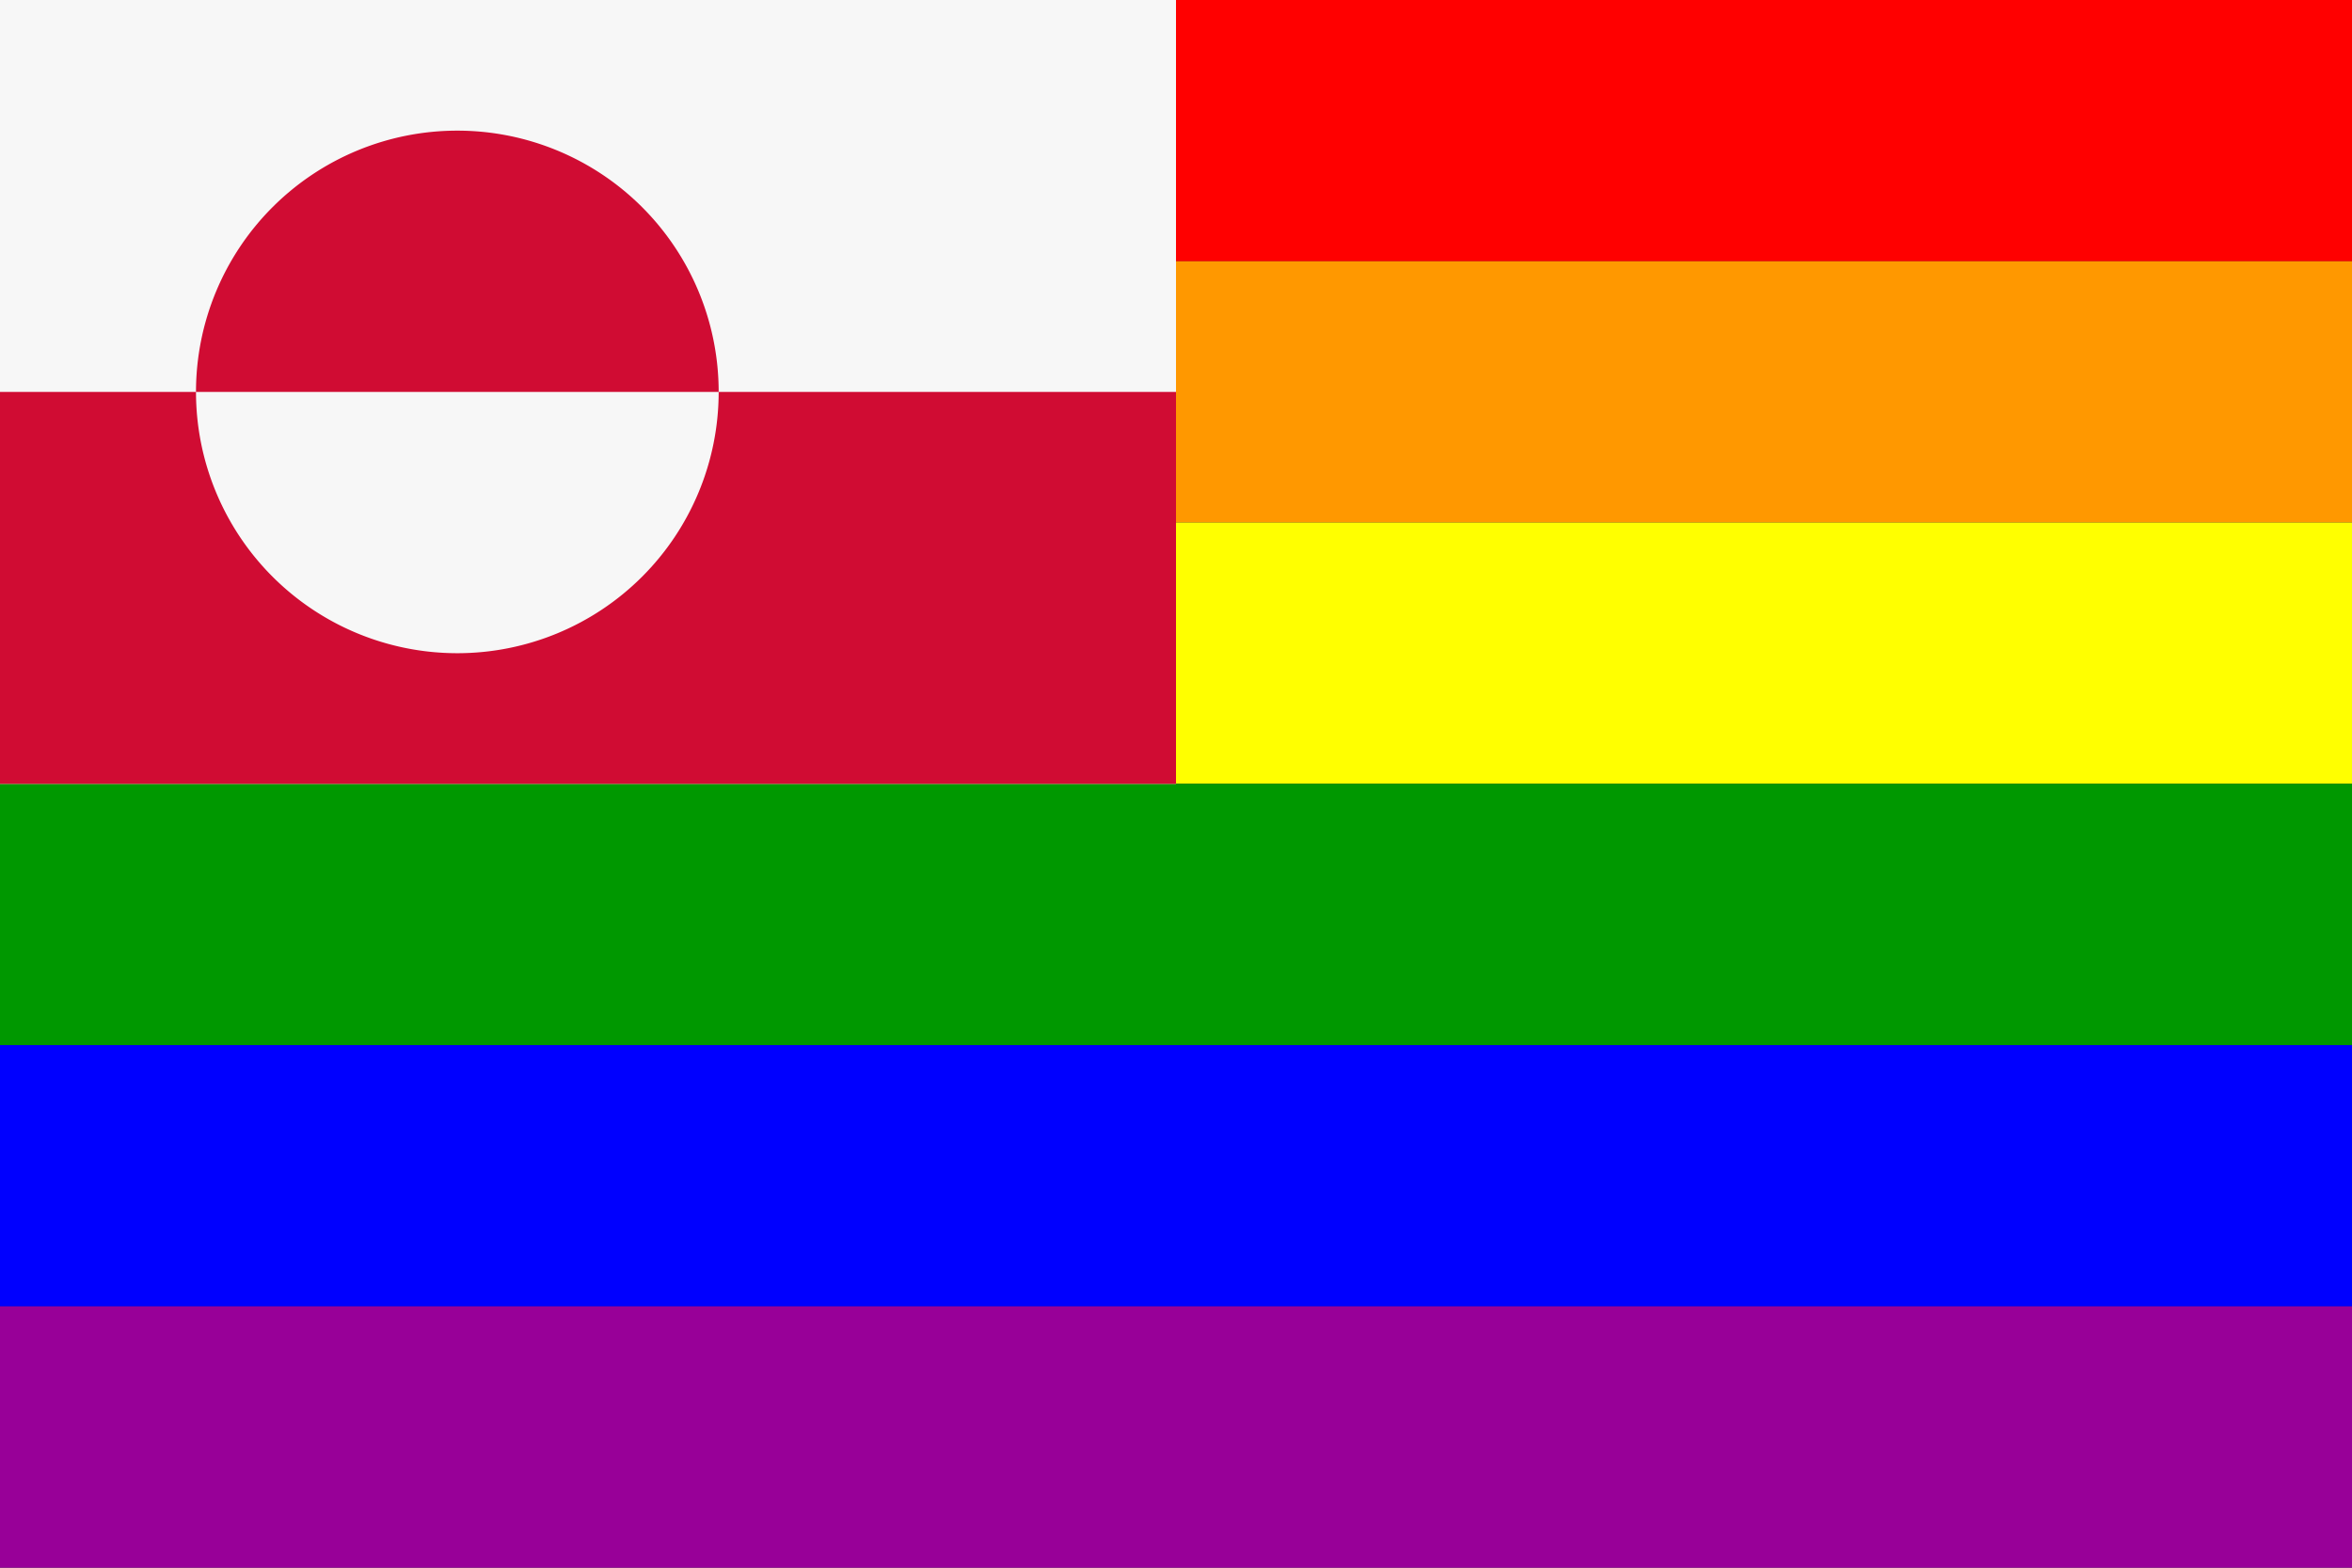
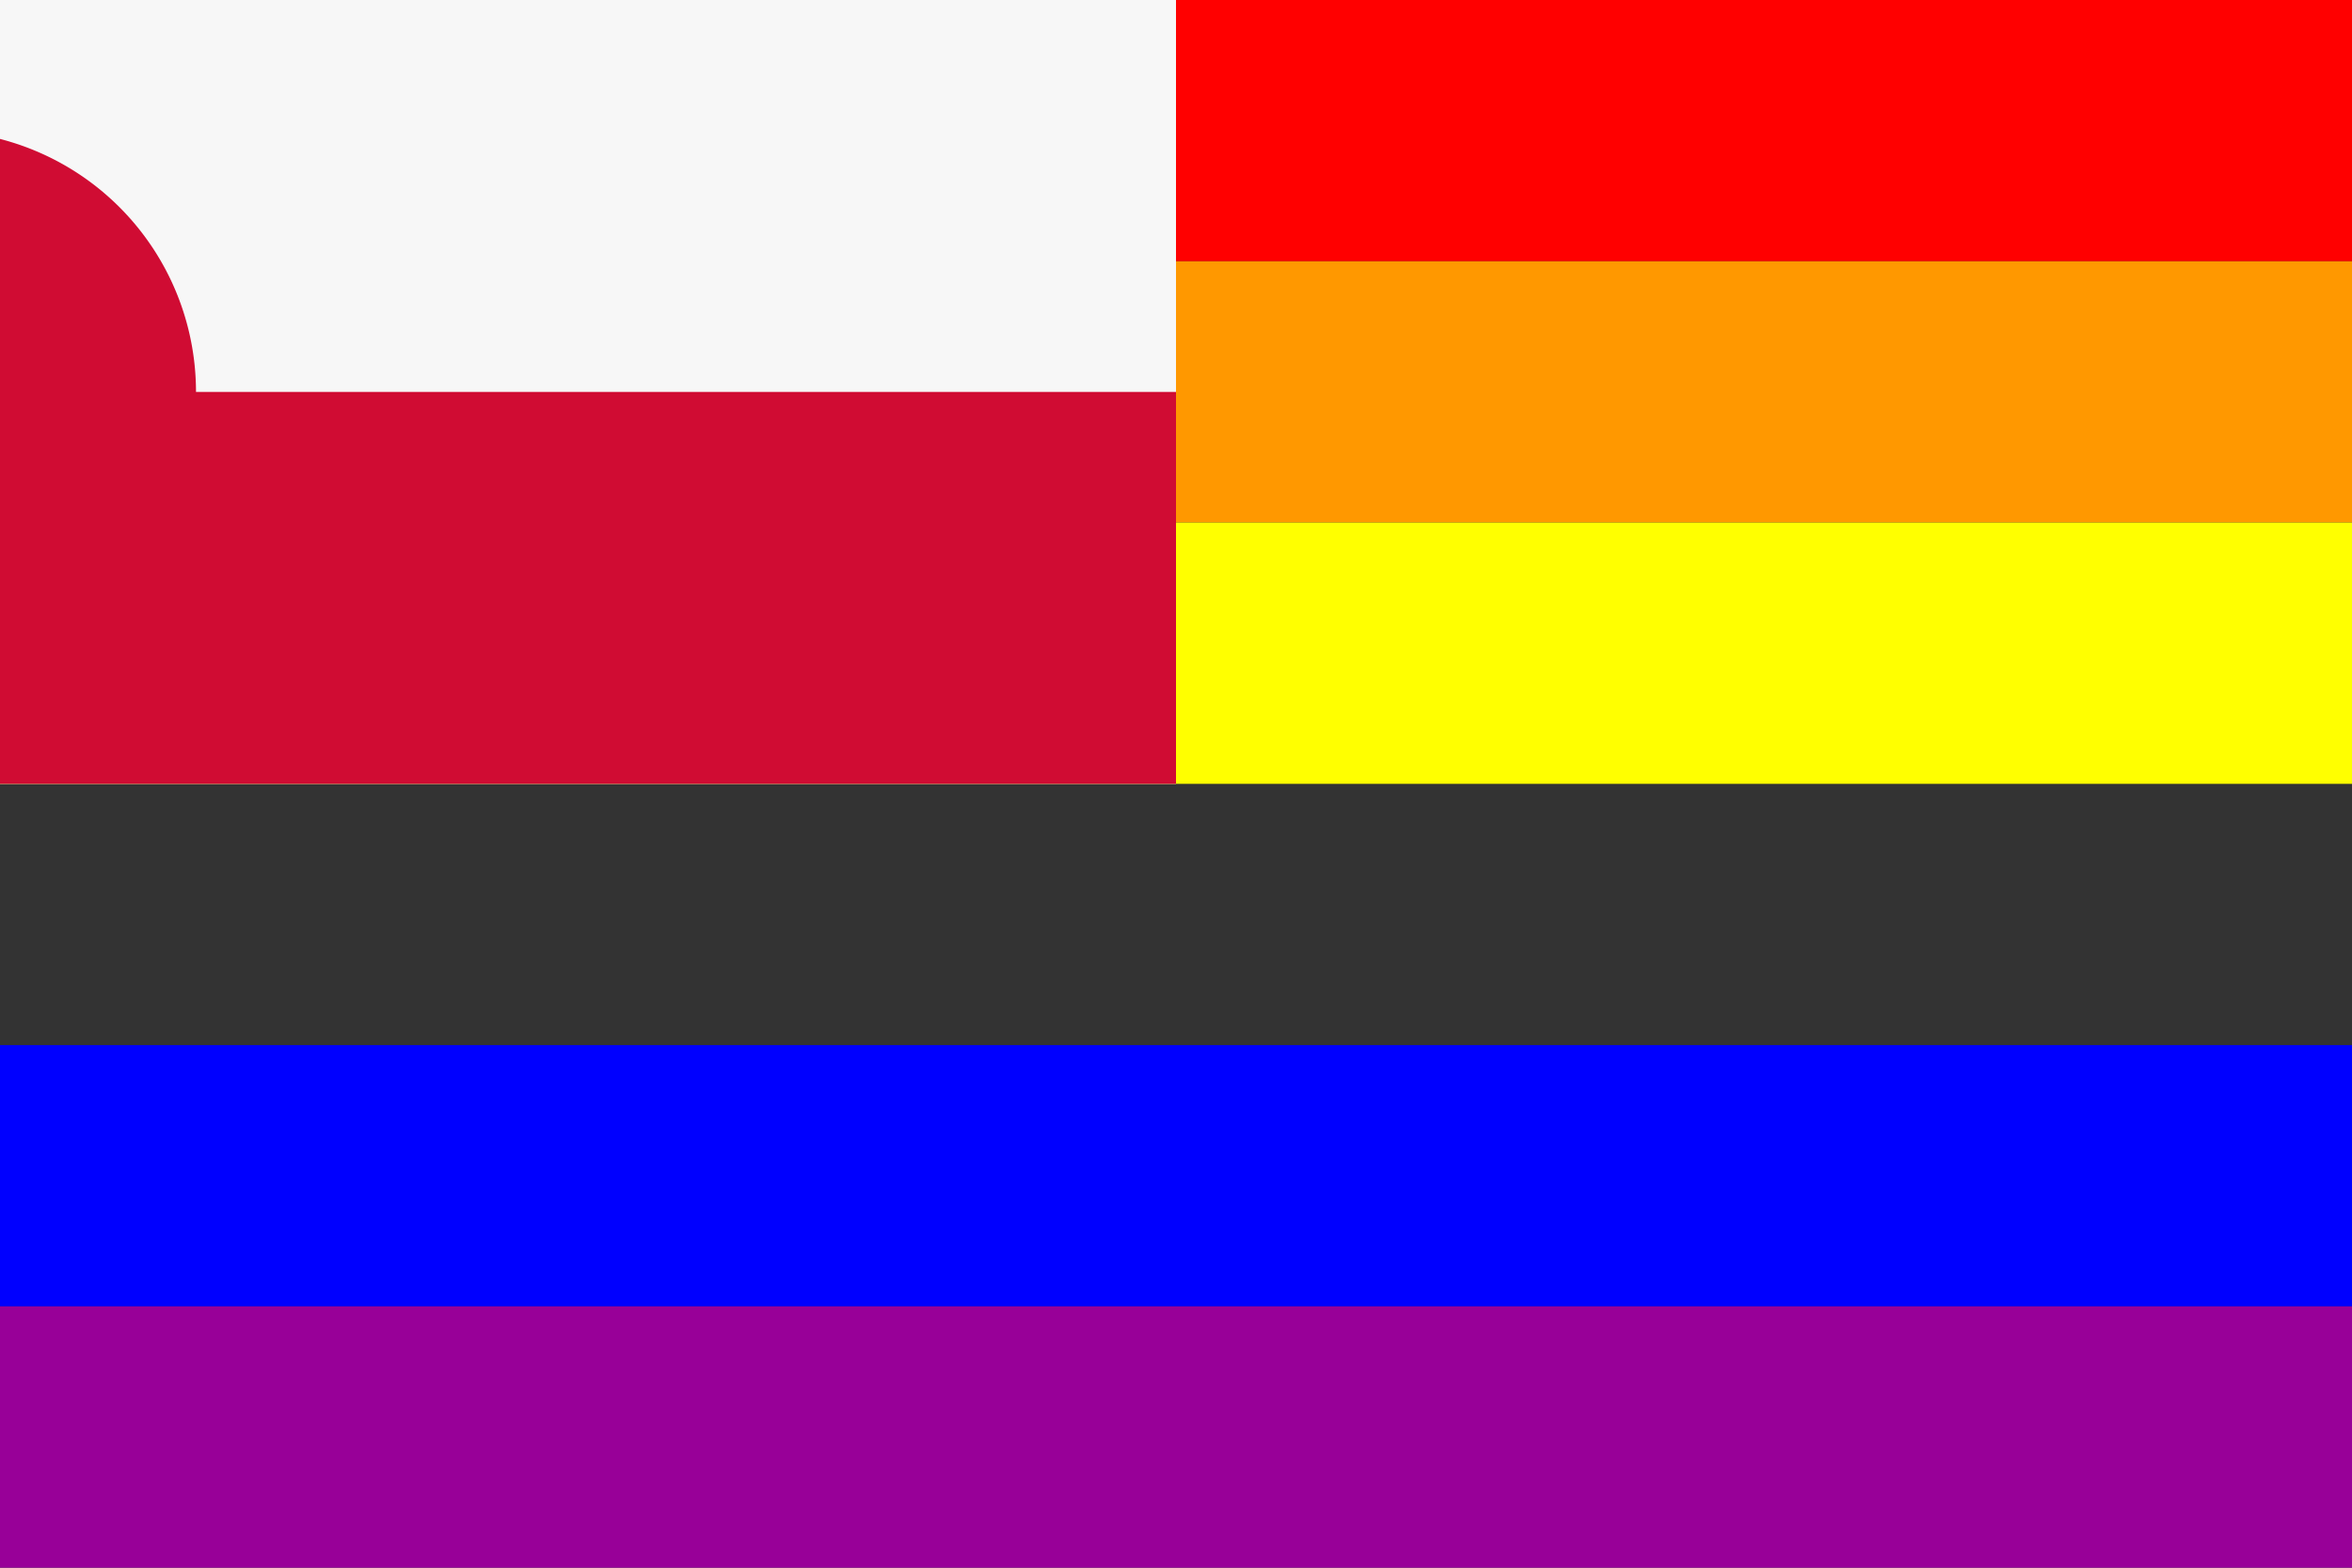
<svg xmlns="http://www.w3.org/2000/svg" version="1.1" viewBox="0 0 900 600">
  <rect x="0" y="0" width="900" height="600" fill="#333333" stroke="none" />
  <g id="greenlandrainbowflag">
    <title>The Greenland Rainbow Flag</title>
    <g id="rainbowflag">
      <title>The Gay Pride Rainbow Flag</title>
      <rect id="Red" fill="#F00" width="900" height="100" />
      <rect id="Tan" fill="#FF9800" width="900" height="100" y="100" />
      <rect id="Yellow" fill="#FF0" width="900" height="100" y="200" />
-       <rect id="Green" fill="#009800" width="900" height="100" y="300" />
      <rect id="Blue" fill="#00F" width="900" height="100" y="400" />
      <rect id="Purple" fill="#980098" width="900" height="100" y="500" />
    </g>
    <g id="greenlandflag">
      <title>The Greenland Flag, by Adam Stanislav</title>
      <rect fill="#F7F7F7" width="450" height="300" />
-       <path fill="#D00C33" d="m0 150h450v150h-450zm75 0a100 100 0 0 0 200 0a100 100 0 0 0 -200 0z" />
+       <path fill="#D00C33" d="m0 150h450v150h-450zm75 0a100 100 0 0 0 -200 0z" />
    </g>
  </g>
</svg>